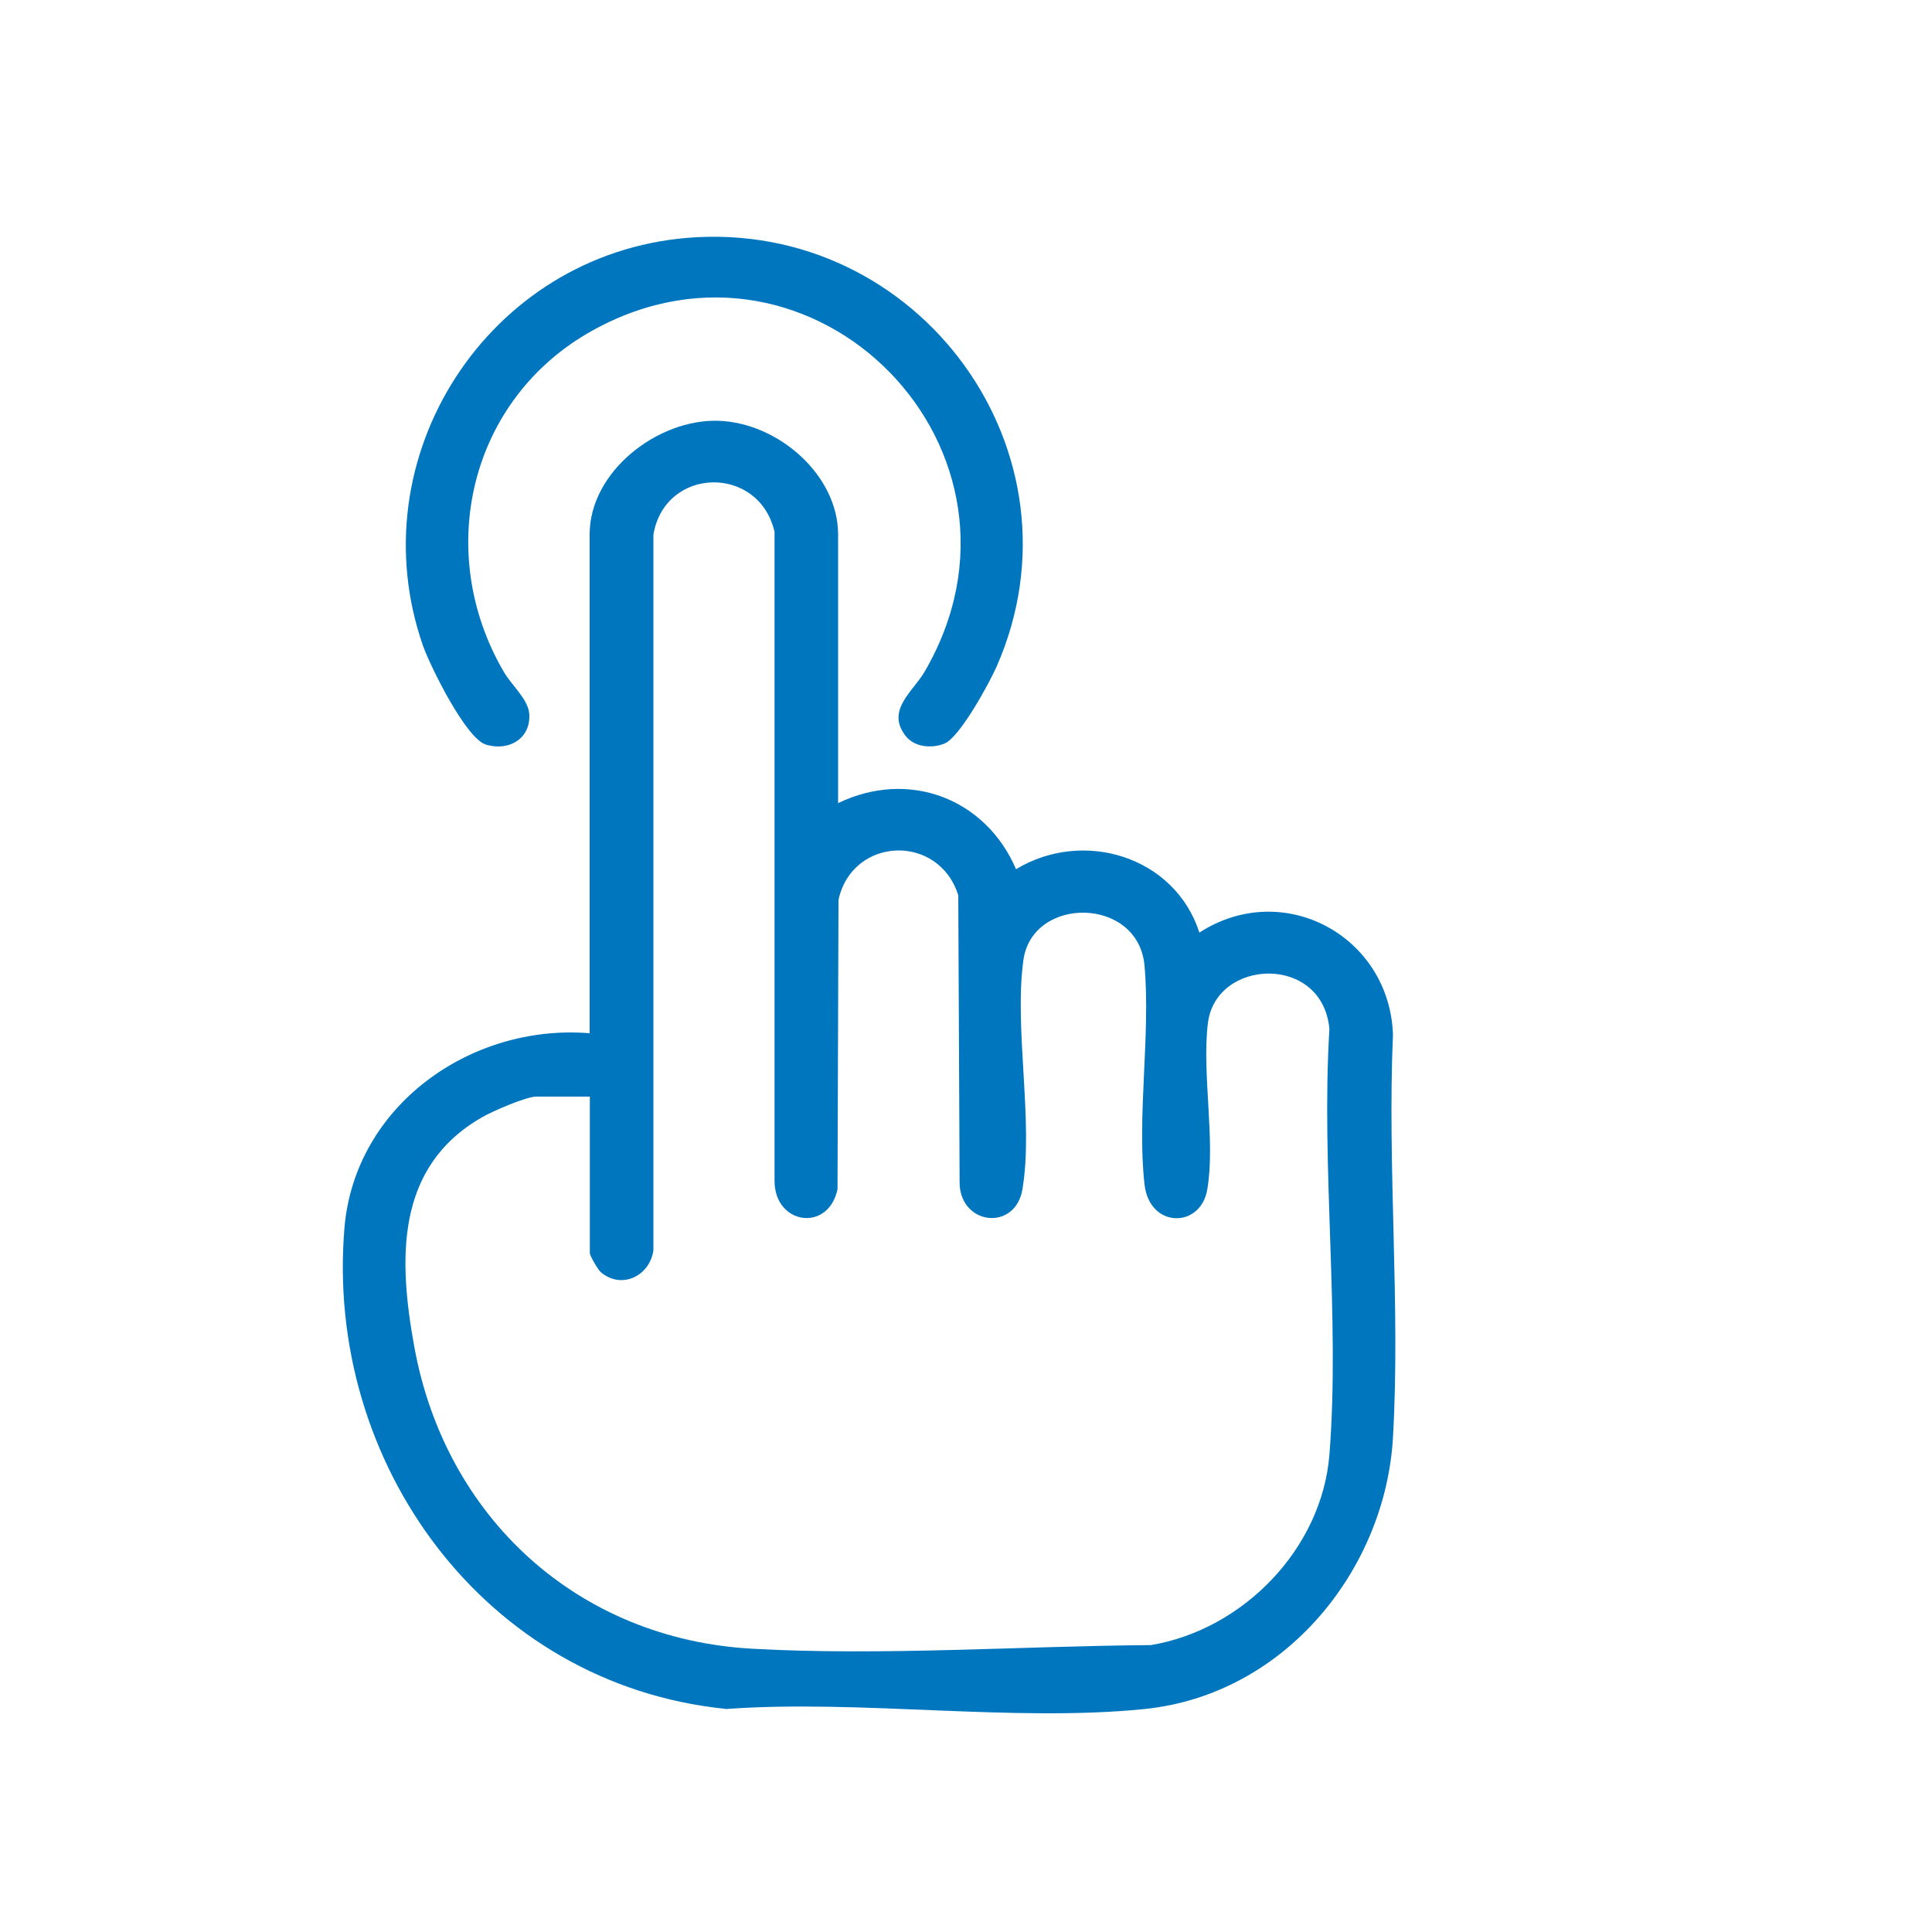
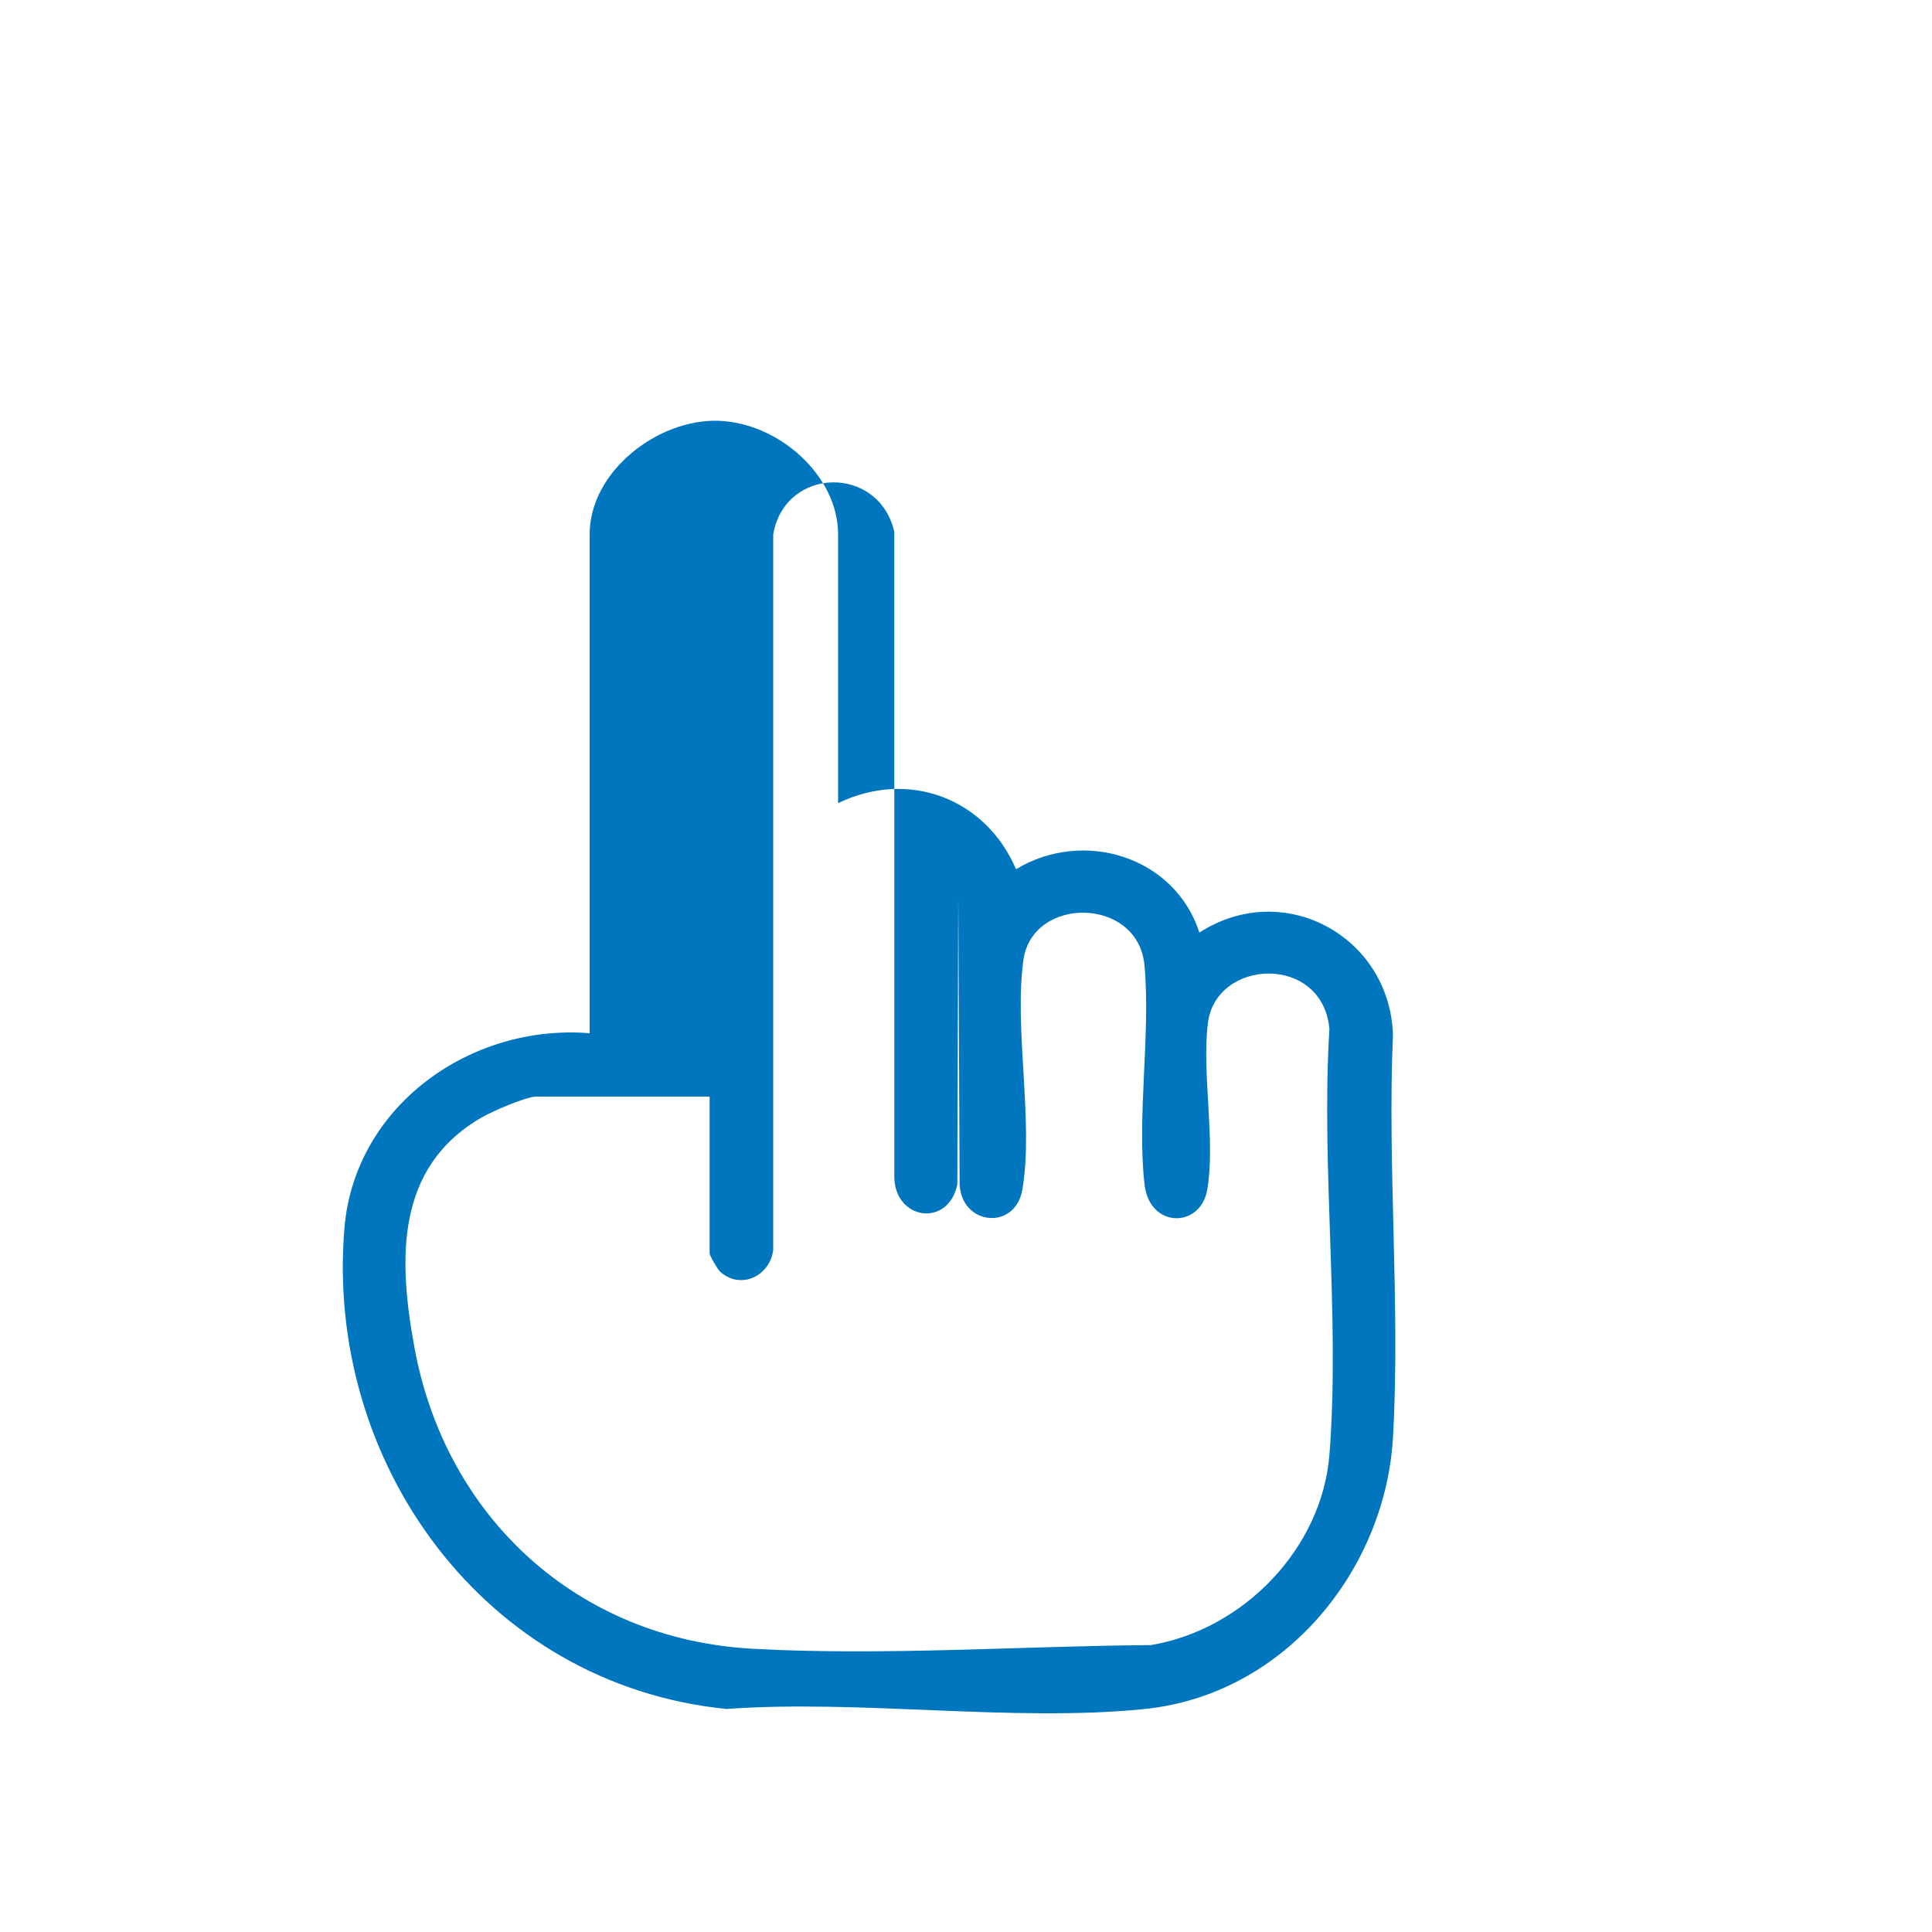
<svg xmlns="http://www.w3.org/2000/svg" id="katman_1" version="1.1" viewBox="0 0 100 100">
  <defs>
    <style>
      .st0 {
        fill: #0076bf;
      }
    </style>
  </defs>
-   <path class="st0" d="M37.55,88.45c-12.46-1.27-20.75-12.73-19.72-24.91.54-6.3,6.52-10.56,12.69-10.06v-25.82c0-3.27,3.54-5.98,6.66-5.88s6.2,2.83,6.2,5.88v13.91c3.64-1.76,7.63-.26,9.21,3.42,3.49-2.11,8.22-.66,9.49,3.28,4.35-2.81,9.84.18,10.02,5.28-.3,6.86.39,14.03,0,20.85s-5.57,13.32-12.87,14.06c-6.81.69-14.75-.51-21.68,0ZM30.53,56.76h-2.77c-.53,0-2.28.76-2.81,1.07-4.51,2.58-4.33,7.39-3.5,11.91,1.61,8.8,8.45,15.11,17.52,15.6,6.7.37,13.89-.14,20.6-.19,4.78-.8,8.85-4.99,9.24-9.85.56-7.08-.44-14.88,0-22.04-.35-3.89-5.88-3.66-6.29-.3-.32,2.6.4,6.06-.03,8.6-.34,2.04-3,2.03-3.25-.26-.4-3.52.32-7.74,0-11.32s-5.81-3.63-6.27-.28c-.49,3.55.54,8.38-.05,11.86-.36,2.15-3.15,1.88-3.25-.26l-.07-14.96c-1.01-3.22-5.49-3.04-6.2.24l-.05,14.98c-.48,2.23-3.23,1.83-3.26-.4V27.53c-.8-3.49-5.67-3.39-6.27.14v37.04c-.18,1.33-1.65,2.06-2.73,1.13-.14-.12-.56-.85-.56-.97v-8.11Z" />
-   <path class="st0" d="M35.58,12.31c12-.98,20.85,11.14,16.01,22.18-.38.86-1.91,3.68-2.71,4-.68.27-1.58.18-2.03-.43-.98-1.31.39-2.25,1-3.28,6.66-11.41-5.71-24.03-17.17-17.68-6.38,3.53-8.24,11.46-4.6,17.68.38.66,1.24,1.4,1.31,2.13.12,1.29-1.03,2-2.24,1.63-1.04-.32-2.87-4.04-3.25-5.1-3.42-9.76,3.35-20.28,13.69-21.13Z" />
+   <path class="st0" d="M37.55,88.45c-12.46-1.27-20.75-12.73-19.72-24.91.54-6.3,6.52-10.56,12.69-10.06v-25.82c0-3.27,3.54-5.98,6.66-5.88s6.2,2.83,6.2,5.88v13.91c3.64-1.76,7.63-.26,9.21,3.42,3.49-2.11,8.22-.66,9.49,3.28,4.35-2.81,9.84.18,10.02,5.28-.3,6.86.39,14.03,0,20.85s-5.57,13.32-12.87,14.06c-6.81.69-14.75-.51-21.68,0ZM30.53,56.76h-2.77c-.53,0-2.28.76-2.81,1.07-4.51,2.58-4.33,7.39-3.5,11.91,1.61,8.8,8.45,15.11,17.52,15.6,6.7.37,13.89-.14,20.6-.19,4.78-.8,8.85-4.99,9.24-9.85.56-7.08-.44-14.88,0-22.04-.35-3.89-5.88-3.66-6.29-.3-.32,2.6.4,6.06-.03,8.6-.34,2.04-3,2.03-3.25-.26-.4-3.52.32-7.74,0-11.32s-5.81-3.63-6.27-.28c-.49,3.55.54,8.38-.05,11.86-.36,2.15-3.15,1.88-3.25-.26l-.07-14.96l-.05,14.98c-.48,2.23-3.23,1.83-3.26-.4V27.53c-.8-3.49-5.67-3.39-6.27.14v37.04c-.18,1.33-1.65,2.06-2.73,1.13-.14-.12-.56-.85-.56-.97v-8.11Z" />
</svg>